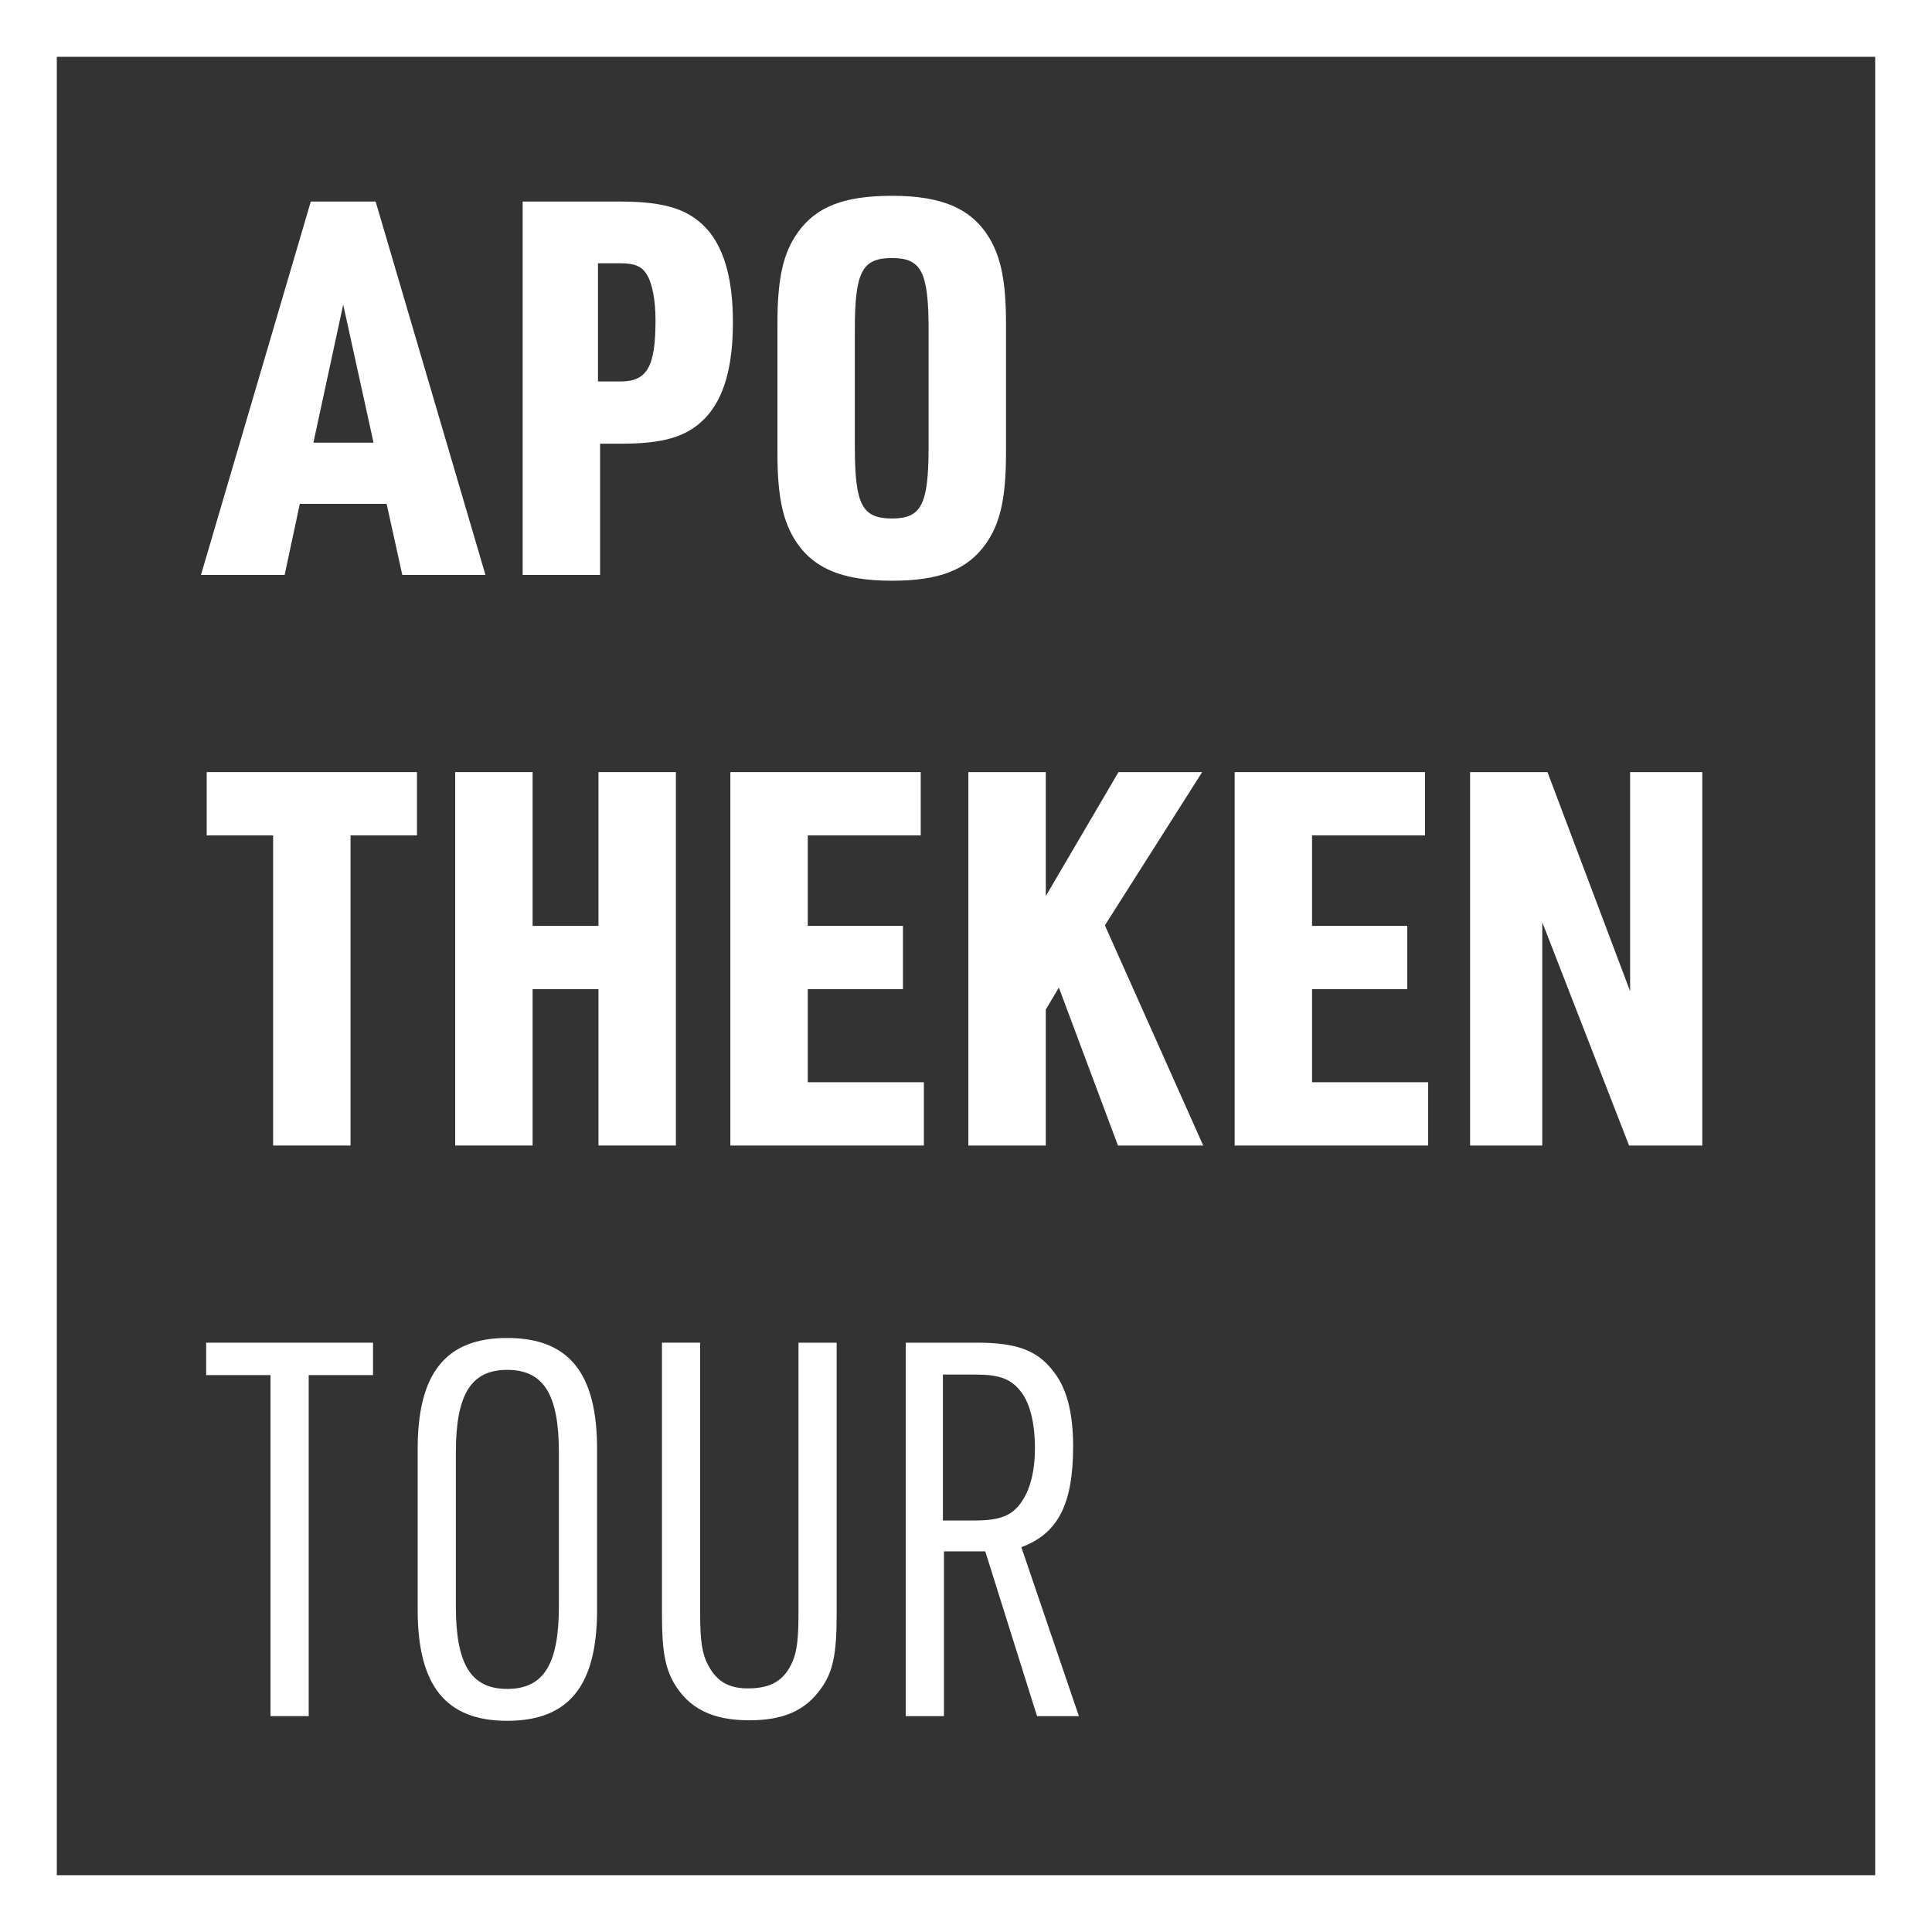
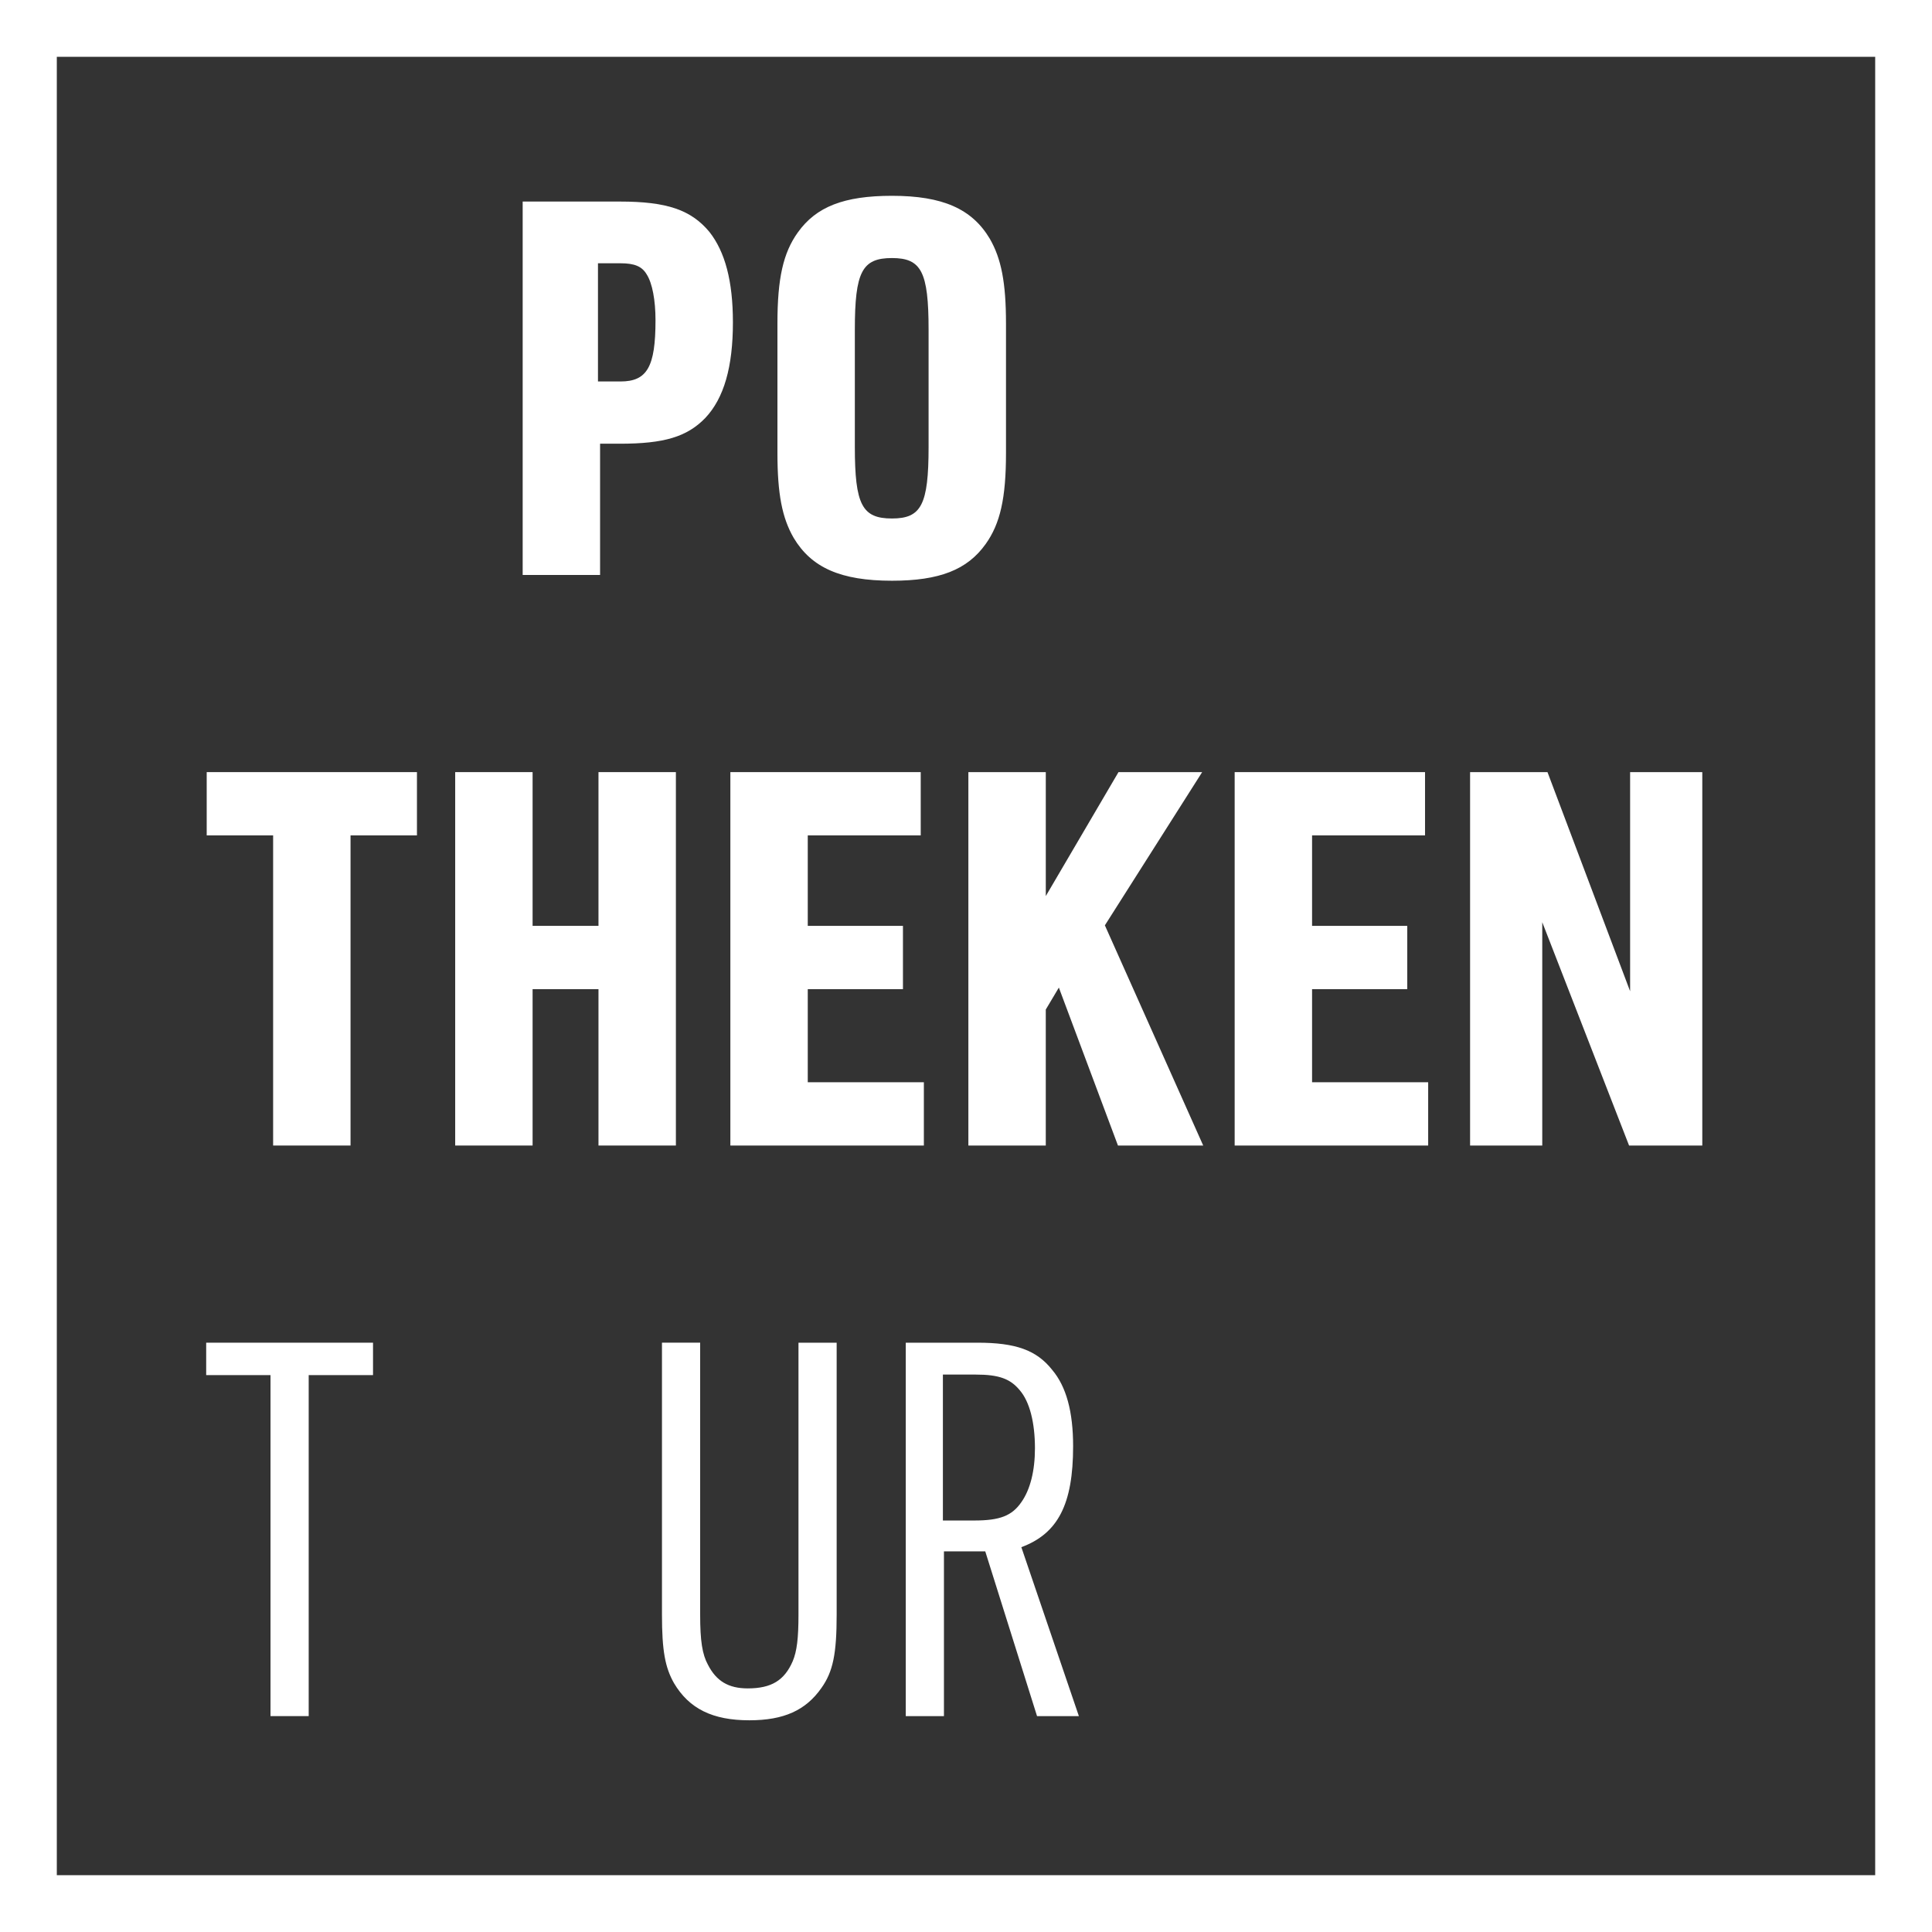
<svg xmlns="http://www.w3.org/2000/svg" id="b" viewBox="0 0 200 200">
  <rect x="0" y="0" width="200" height="200" fill="#333333" stroke="none" />
  <g id="c">
    <g>
      <path d="M200,200H0V0H200V200ZM5.881,194.119H194.119V5.881H5.881V194.119Z" style="fill:#fff;" />
      <g>
-         <path d="M31.036,52.159l-1.571,7.363h-8.662l11.37-38.656h6.713l11.369,38.656h-8.608l-1.624-7.363h-8.987Zm4.493-20.629l-3.086,14.295h6.226l-3.141-14.295Z" style="fill:#fff;" />
        <path d="M62.12,59.521h-8.013V20.865h10.07c4.873,0,7.363,.865,9.258,3.139,1.624,2.059,2.436,5.091,2.436,9.367,0,4.602-.92,7.852-2.869,9.908-1.895,1.95-4.277,2.654-8.825,2.654h-2.057v13.588Zm2.111-20.031c2.761,0,3.627-1.517,3.627-6.334,0-2.059-.325-3.845-.921-4.765-.487-.813-1.245-1.137-2.707-1.137h-2.328v12.236h2.328Z" style="fill:#fff;" />
        <path d="M80.48,33.48c0-4.656,.595-7.308,2.112-9.421,1.895-2.652,4.764-3.789,9.745-3.789,5.252,0,8.284,1.354,10.124,4.439,1.191,2.059,1.679,4.548,1.679,8.771v13.427c0,4.656-.596,7.308-2.112,9.421-1.895,2.652-4.764,3.789-9.691,3.789-5.306,0-8.338-1.354-10.178-4.439-1.192-2.059-1.679-4.548-1.679-8.771v-13.427Zm15.647,.65c0-6.01-.758-7.417-3.79-7.417-3.086,0-3.844,1.406-3.844,7.417v12.127c0,6.01,.758,7.417,3.844,7.417,3.032,0,3.79-1.406,3.79-7.417v-12.127Z" style="fill:#fff;" />
        <path d="M28.274,86.481h-6.876v-6.552h21.765v6.552h-6.876v32.104h-8.013v-32.104Z" style="fill:#fff;" />
        <path d="M47.121,79.929h8.013v15.916h6.821v-15.916h8.013v38.656h-8.013v-16.188h-6.821v16.188h-8.013v-38.656Z" style="fill:#fff;" />
        <path d="M75.607,79.929h19.707v6.552h-11.694v9.365h9.854v6.552h-9.854v9.636h12.019v6.552h-20.032v-38.656Z" style="fill:#fff;" />
        <path d="M100.247,79.929h8.013v12.832l7.526-12.832h8.662l-10.071,15.862,10.179,22.794h-8.825l-6.118-16.351-1.354,2.274v14.077h-8.013v-38.656Z" style="fill:#fff;" />
        <path d="M127.812,79.929h19.707v6.552h-11.694v9.365h9.854v6.552h-9.854v9.636h12.019v6.552h-20.032v-38.656Z" style="fill:#fff;" />
        <path d="M152.182,79.929h8.013l8.554,22.685v-22.685h7.472v38.656h-7.58l-8.987-23.118v23.118h-7.471v-38.656Z" style="fill:#fff;" />
        <path d="M28.003,142.351h-6.659v-3.356h17.271v3.356h-6.659v35.3h-3.953v-35.3Z" style="fill:#fff;" />
-         <path d="M43.238,149.985c0-7.85,2.924-11.478,9.258-11.478,6.388,0,9.312,3.628,9.312,11.478v16.675c0,7.85-2.924,11.478-9.312,11.478-6.334,0-9.258-3.628-9.258-11.478v-16.675Zm14.618,.378c0-6.008-1.571-8.554-5.36-8.554-3.736,0-5.306,2.545-5.306,8.554v15.918c0,6.008,1.57,8.554,5.306,8.554,3.789,0,5.36-2.545,5.36-8.554v-15.918Z" style="fill:#fff;" />
        <path d="M72.48,138.995v28.153c0,2.708,.217,4.115,.812,5.197,.866,1.678,2.111,2.437,4.114,2.437,2.436,0,3.79-.813,4.657-2.815,.433-1.028,.596-2.382,.596-4.819v-28.153h3.952v28.153c0,4.061-.379,5.902-1.57,7.58-1.624,2.328-3.899,3.356-7.472,3.356-3.79,0-6.226-1.191-7.796-3.843-.921-1.624-1.246-3.356-1.246-7.093v-28.153h3.952Z" style="fill:#fff;" />
        <path d="M97.716,177.651h-3.952v-38.656h7.417c3.952,0,6.118,.759,7.742,2.815,1.462,1.732,2.166,4.332,2.166,7.904,0,6.01-1.57,9.043-5.36,10.449l5.956,17.488h-4.331l-5.36-17.053h-4.277v17.053Zm3.14-20.249c2.653,0,3.898-.487,4.873-1.896,.921-1.298,1.408-3.248,1.408-5.576,0-2.652-.542-4.819-1.57-6.01-.975-1.191-2.166-1.624-4.548-1.624h-3.411v15.106h3.248Z" style="fill:#fff;" />
      </g>
    </g>
  </g>
</svg>